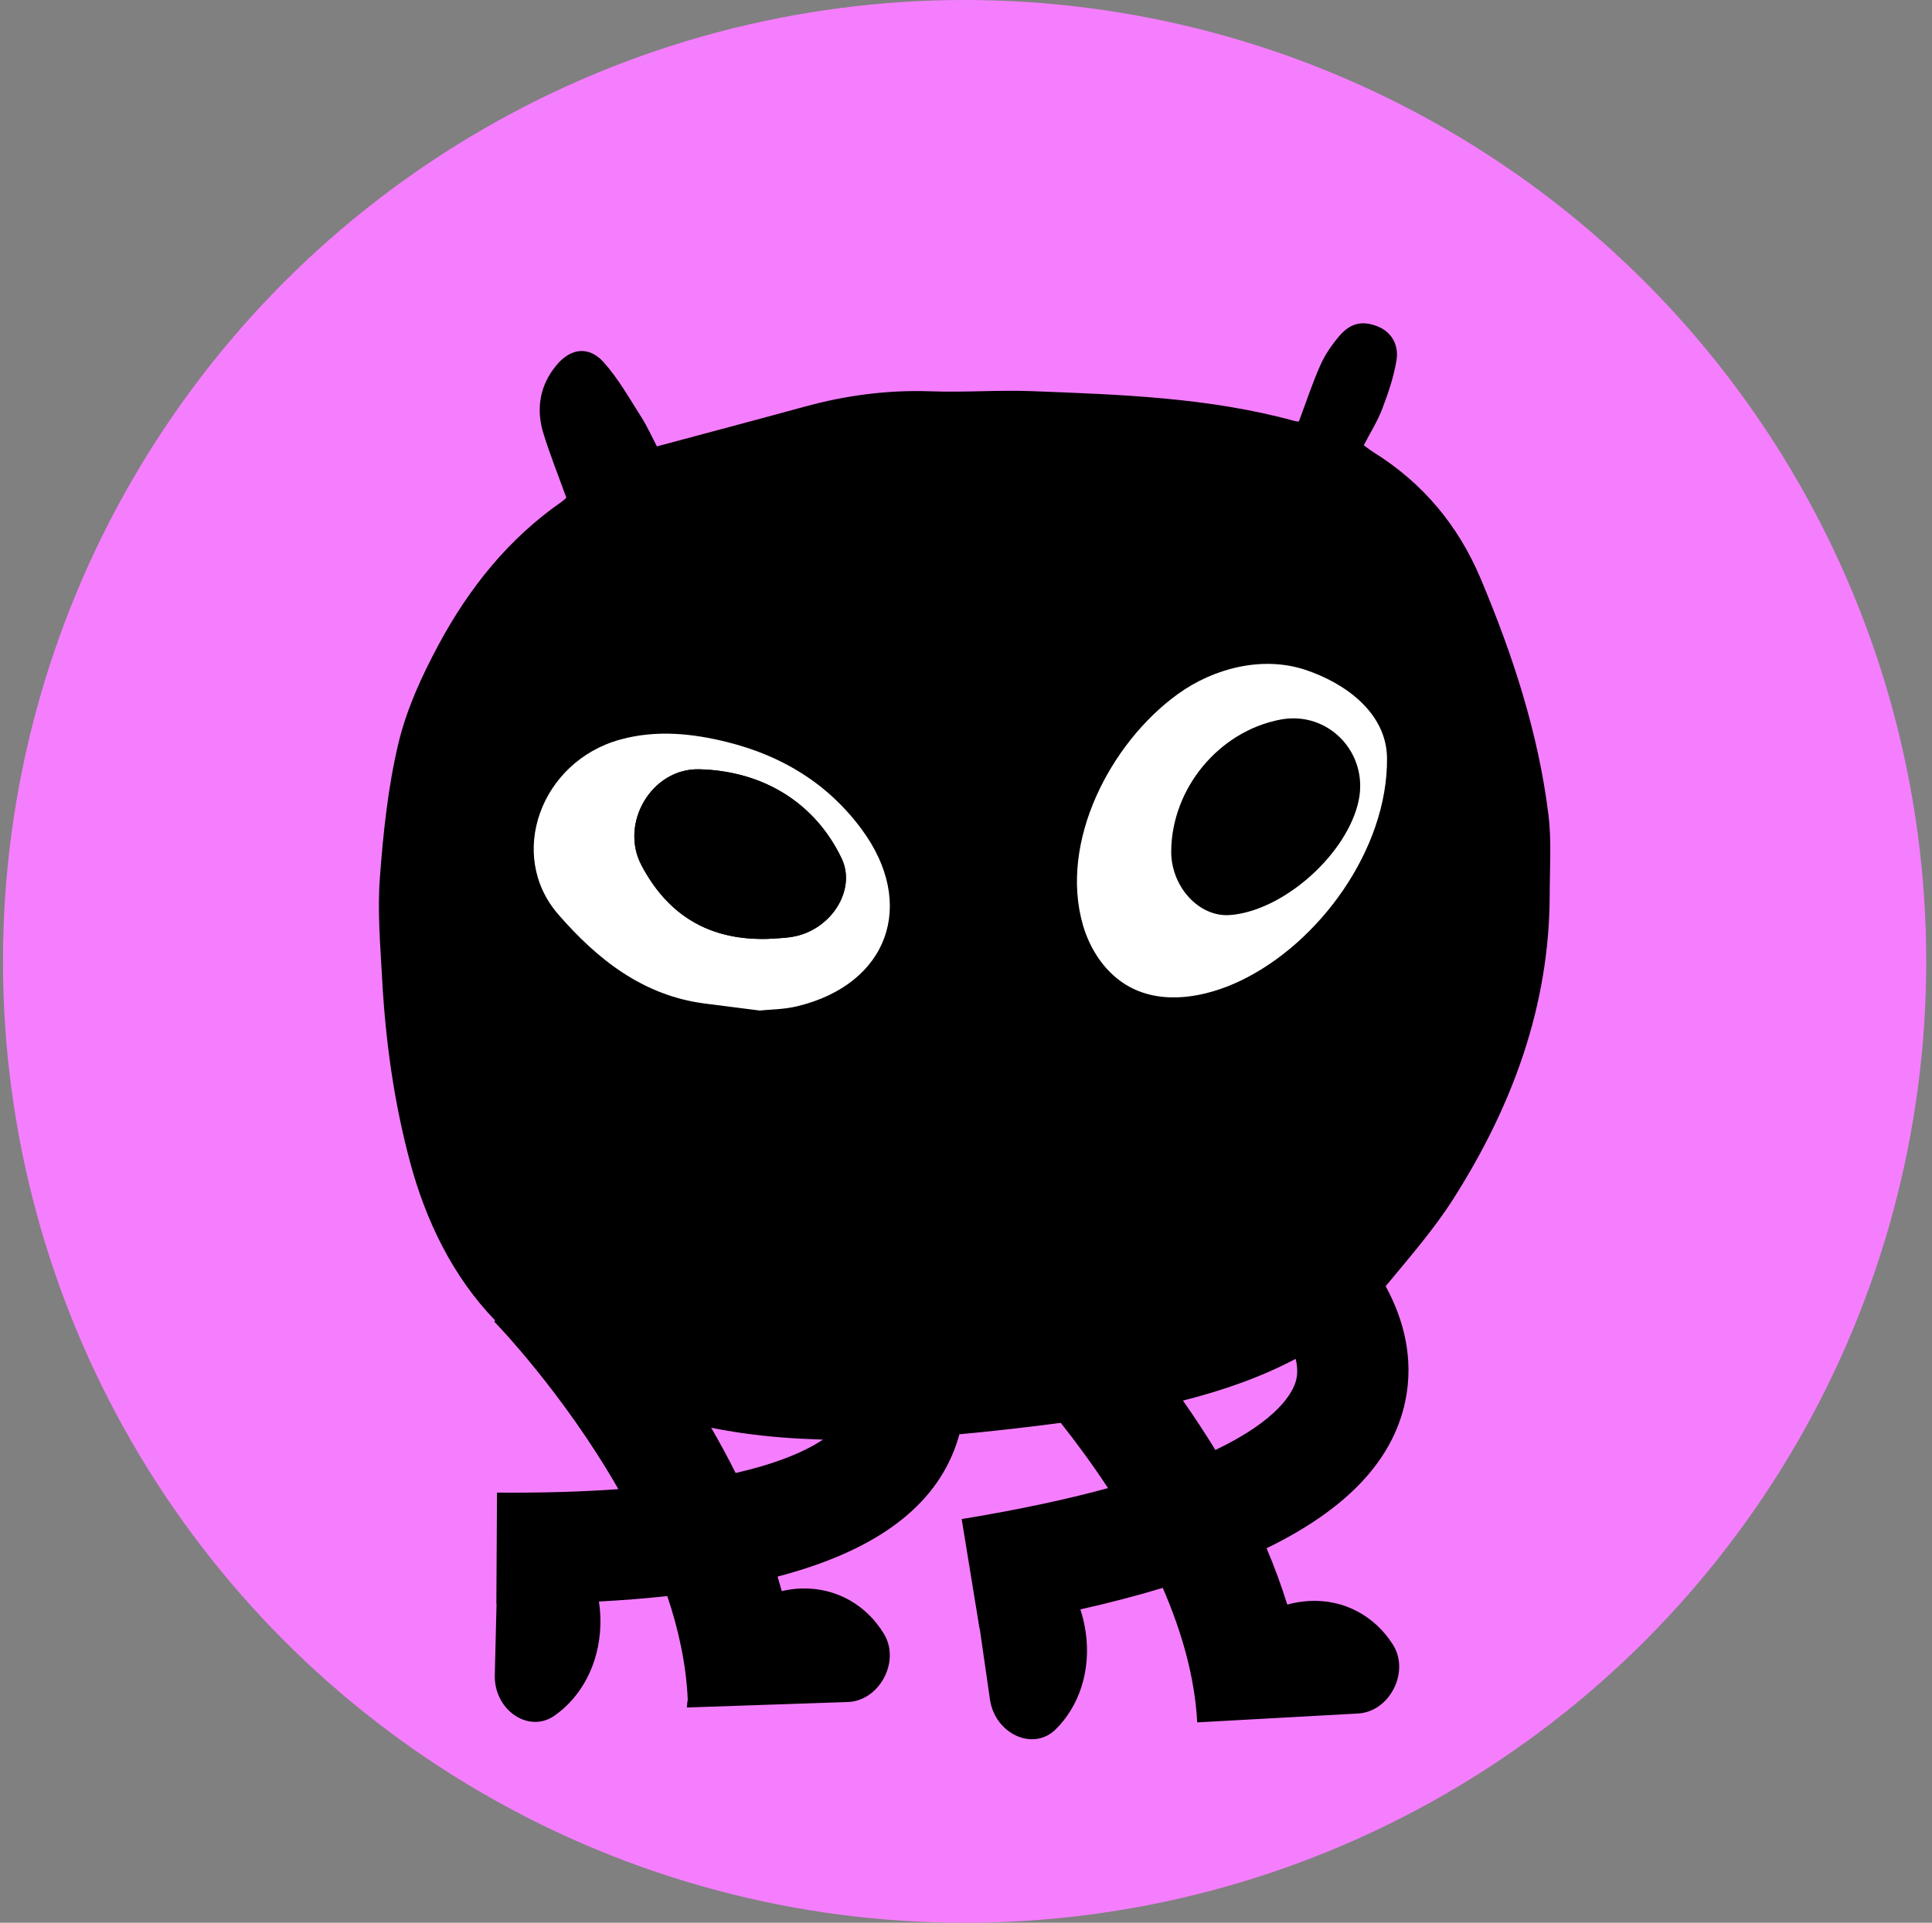
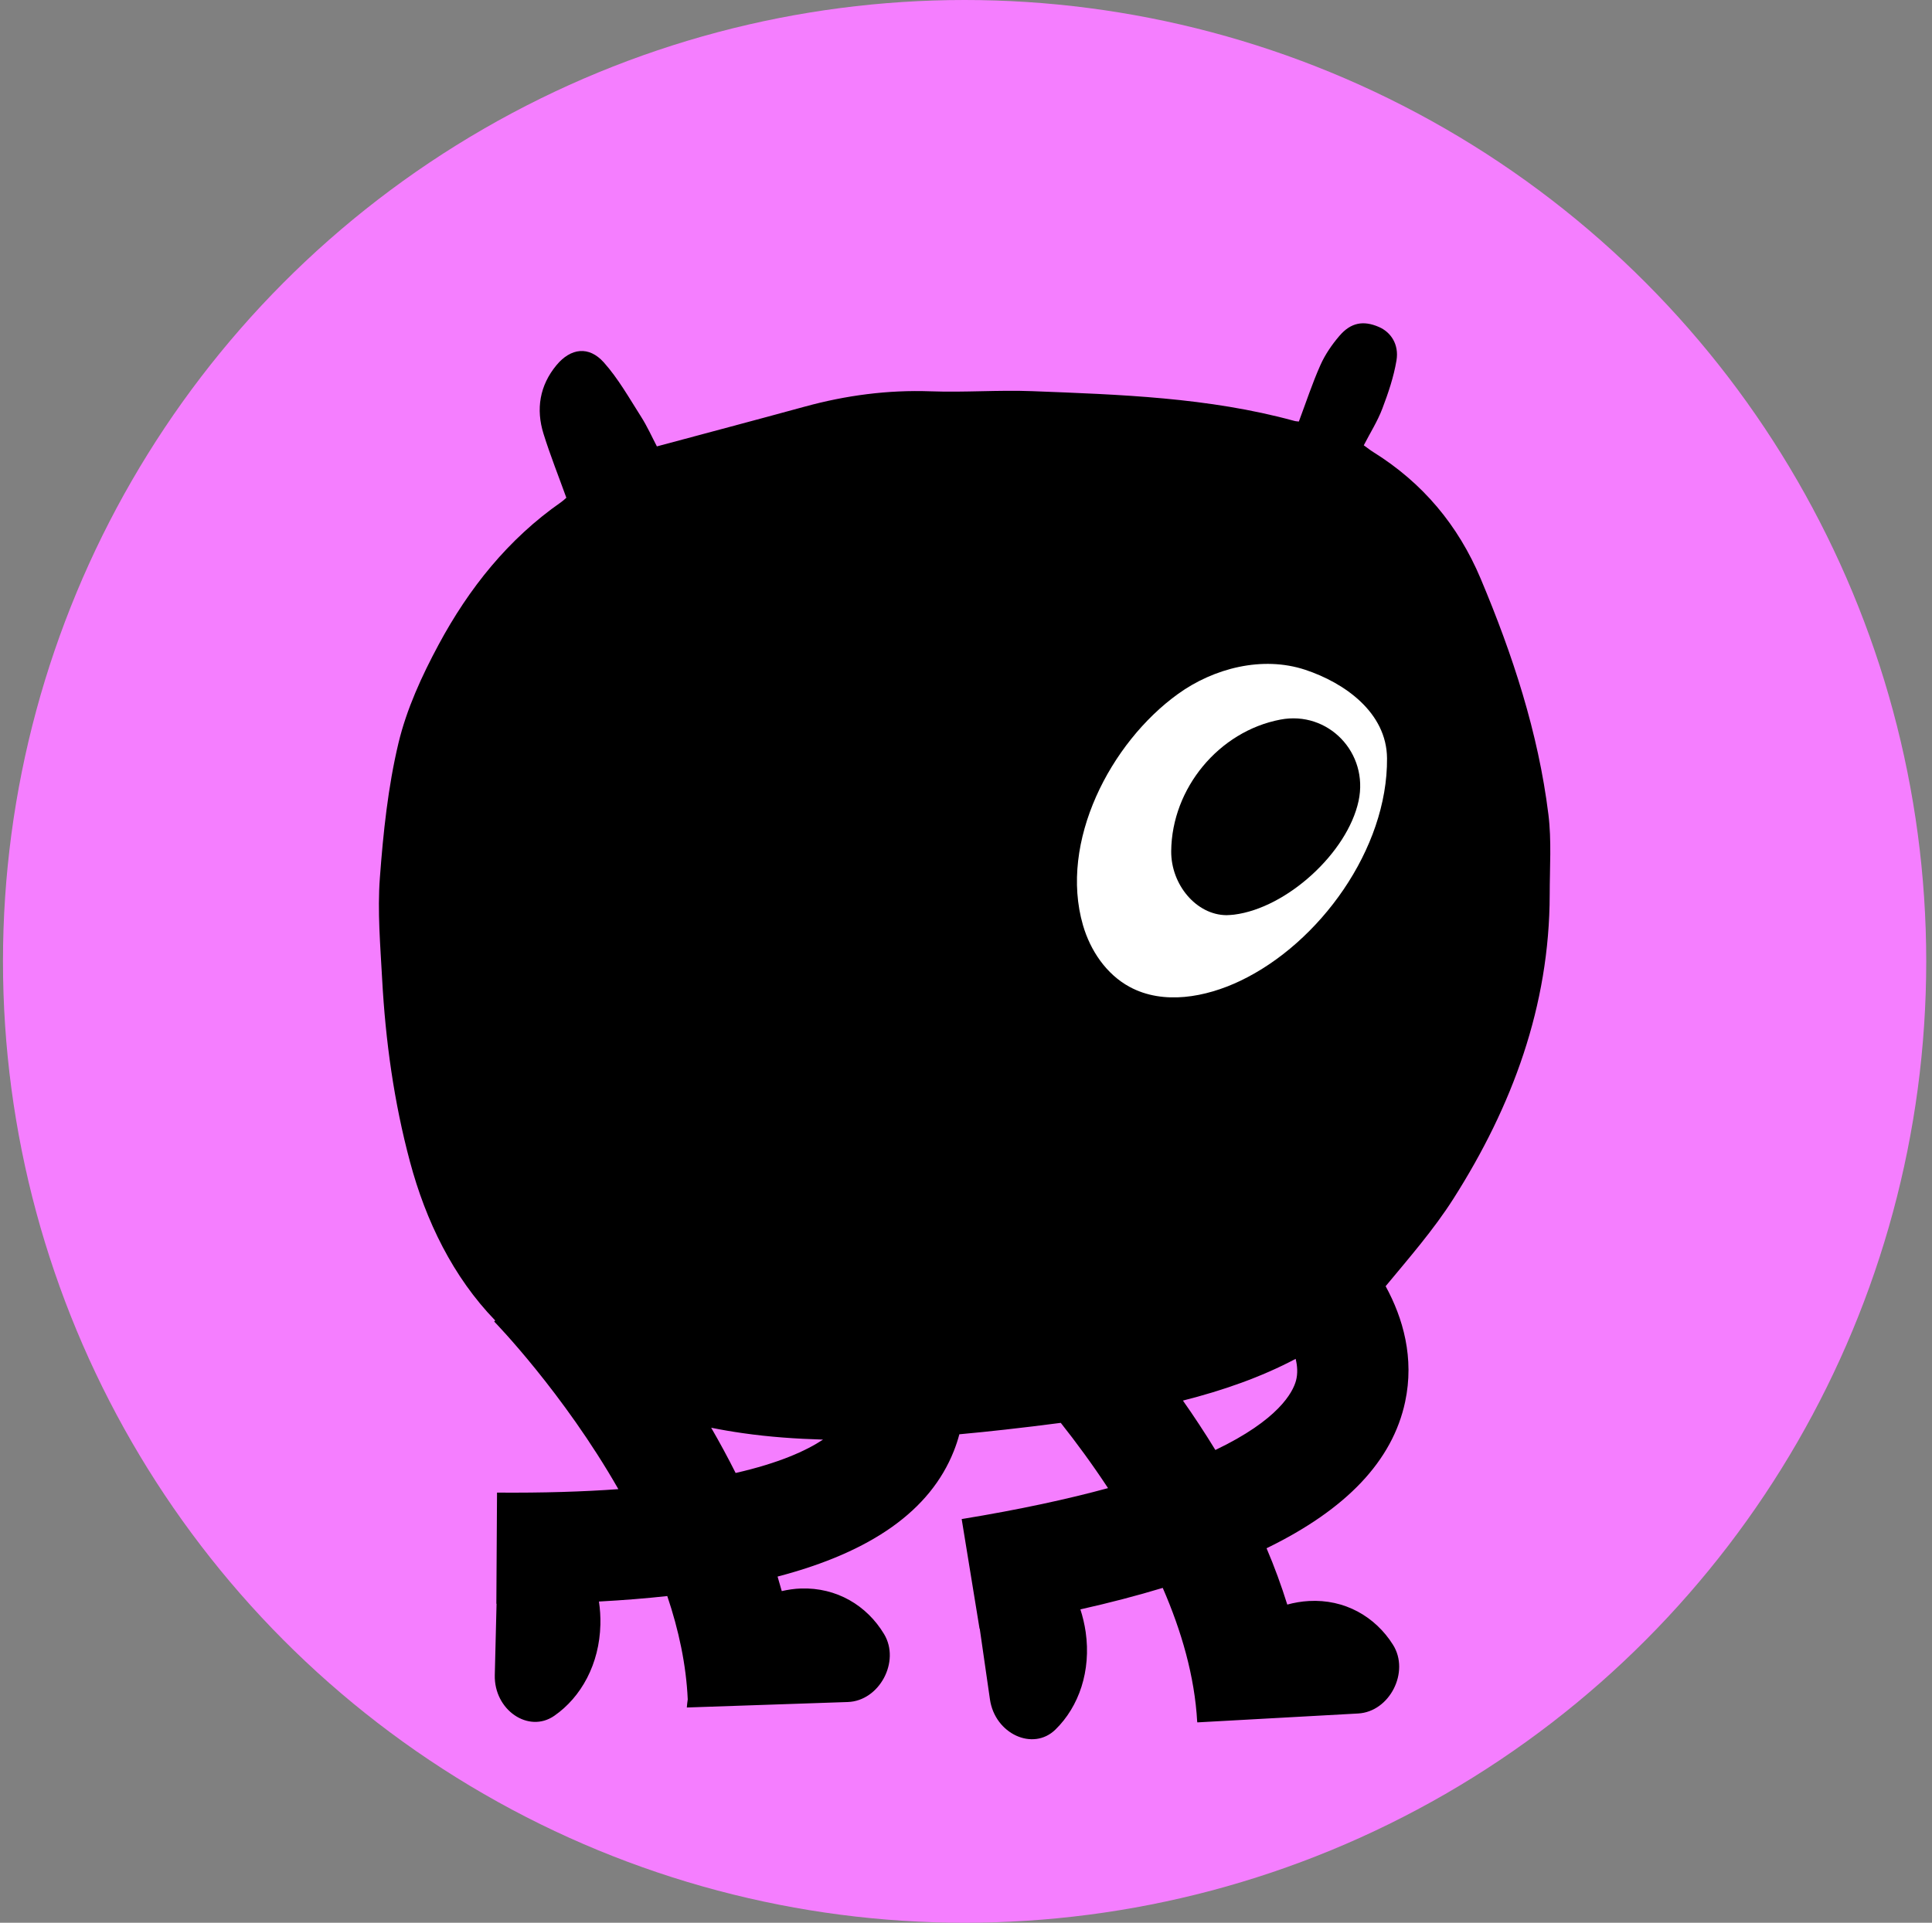
<svg xmlns="http://www.w3.org/2000/svg" width="221px" height="220px" viewBox="0 0 221 220" version="1.1">
  <rect x="0" y="0" width="221" height="220" fill="#808080" stroke="none" />
  <title>64f8ab4a10fa9ed007959f20_Hormiga-team-4</title>
  <g id="Page-1" stroke="none" stroke-width="1" fill="none" fill-rule="evenodd">
    <g id="64f8ab4a10fa9ed007959f20_Hormiga-team-4" transform="translate(0.34, 0)" fill-rule="nonzero">
      <circle id="Oval" fill="#F57EFF" cx="110" cy="110" r="110" />
      <g id="Group" transform="translate(43.003, 36.991)">
        <path d="M133.778,56.2 C132.614,46.818 129.689,37.915 126.032,29.225 C123.449,23.088 119.39,18.253 113.747,14.735 C113.392,14.516 113.061,14.25 112.659,13.961 C113.398,12.524 114.237,11.2 114.781,9.763 C115.46,7.978 116.087,6.128 116.4,4.248 C116.701,2.421 115.768,1.008 114.367,0.411 C112.618,-0.34 111.188,-0.097 109.876,1.434 C109.013,2.439 108.233,3.58 107.696,4.786 C106.768,6.867 106.059,9.042 105.232,11.241 C105.096,11.224 104.883,11.218 104.682,11.159 C94.873,8.48 84.786,8.155 74.723,7.765 C70.864,7.617 66.994,7.925 63.135,7.783 C58.201,7.606 53.415,8.244 48.676,9.545 C43.104,11.07 37.519,12.548 31.799,14.085 C31.232,13.003 30.688,11.779 29.973,10.662 C28.626,8.546 27.373,6.317 25.719,4.466 C24.023,2.575 21.949,2.817 20.312,4.792 C18.391,7.109 17.942,9.817 18.835,12.66 C19.597,15.102 20.548,17.484 21.441,19.961 C21.269,20.109 21.086,20.292 20.867,20.446 C14.787,24.679 10.284,30.342 6.827,36.774 C4.913,40.333 3.17,44.134 2.236,48.036 C1.037,53.067 0.493,58.293 0.109,63.466 C-0.175,67.291 0.162,71.169 0.369,75.017 C0.753,82.094 1.716,89.075 3.56,95.957 C5.368,102.714 8.476,109.116 13.304,114.1 L13.186,114.218 C13.316,114.348 21.086,122.353 27.391,133.396 C23.391,133.686 18.799,133.833 13.511,133.792 L13.434,146.508 C13.434,146.508 13.446,146.508 13.457,146.508 L13.256,154.666 C13.156,158.657 17.109,161.37 20.058,159.331 C23.148,157.191 25.228,153.395 25.335,148.891 C25.358,147.998 25.299,147.111 25.169,146.254 C27.917,146.106 30.517,145.899 32.987,145.627 C34.287,149.488 35.15,153.472 35.327,157.451 C35.286,157.758 35.244,158.066 35.221,158.379 L53.634,157.752 C57.25,157.628 59.667,153.112 57.788,149.984 C55.814,146.697 52.351,144.628 48.268,144.764 C47.524,144.788 46.797,144.9 46.082,145.06 C45.928,144.504 45.769,143.948 45.603,143.399 C56.399,140.573 63.064,135.814 65.753,129.063 C66.013,128.412 66.226,127.768 66.397,127.118 C68.158,126.952 69.913,126.781 71.662,126.58 C73.695,126.349 75.822,126.101 77.997,125.811 C79.734,128.004 81.589,130.517 83.404,133.278 C78.848,134.519 73.346,135.725 66.663,136.819 L68.708,149.37 C68.708,149.37 68.719,149.37 68.731,149.37 L69.895,157.445 C70.463,161.394 74.818,163.41 77.382,160.909 C80.077,158.284 81.489,154.194 80.845,149.73 C80.715,148.843 80.508,147.98 80.242,147.153 C83.616,146.396 86.754,145.574 89.661,144.693 C91.794,149.594 93.319,154.802 93.603,160.023 L93.62,160.023 C93.62,160.023 93.62,160.064 93.62,160.082 L112.015,159.065 C115.626,158.864 117.948,154.3 116.004,151.208 C113.965,147.963 110.455,145.964 106.378,146.195 C105.533,146.242 104.706,146.384 103.908,146.603 C103.223,144.41 102.431,142.252 101.538,140.159 C110.709,135.696 115.945,130.139 117.387,123.417 C118.468,118.38 117.144,113.81 115.159,110.175 C117.836,106.941 120.66,103.707 122.912,100.166 C129.636,89.596 133.908,78.115 133.926,65.358 C133.926,62.301 134.151,59.209 133.778,56.194 L133.778,56.2 Z M37.998,126.367 C39.203,126.609 40.409,126.816 41.62,126.988 C44.664,127.425 47.73,127.638 50.803,127.727 C48.853,129.015 45.751,130.416 40.805,131.546 C39.906,129.754 38.967,128.028 38.004,126.361 L37.998,126.367 Z M104.901,120.993 C104.54,122.317 102.909,125.462 95.683,128.915 C94.465,126.923 93.218,125.037 91.972,123.263 C96.498,122.116 100.9,120.591 104.865,118.487 C105.072,119.326 105.119,120.177 104.901,120.999 L104.901,120.993 Z" id="Shape" fill="#000000" />
        <path d="M115.318,49.774 C115.401,60.126 107.613,70.909 98.519,75.242 C94.56,77.128 89.726,78.015 85.874,75.928 C83.209,74.485 81.383,71.778 80.538,68.869 C77.778,59.339 83.675,47.983 91.41,42.408 C95.499,39.458 101.072,38.027 105.964,39.647 C110.467,41.137 115.277,44.536 115.318,49.774 Z" id="Path" fill="#FFFFFF" />
        <path d="M96.953,67.722 C93.52,67.699 90.595,64.246 90.63,60.386 C90.701,53.191 96.09,46.688 103.11,45.346 C108.588,44.294 113.25,49.147 112.063,54.657 C110.786,60.581 103.855,66.906 97.816,67.663 C97.497,67.704 97.172,67.71 96.953,67.722 Z" id="Path" fill="#000000" />
-         <path d="M43.529,78.629 C41.142,78.322 39.227,78.08 37.312,77.837 C30.198,76.933 24.968,72.759 20.513,67.628 C14.61,60.835 18.516,50.123 27.61,47.628 C31.711,46.499 35.829,46.913 39.865,47.924 C46.088,49.479 51.329,52.635 55.205,57.873 C61.57,66.463 58.272,75.626 47.849,78.145 C46.306,78.517 44.67,78.511 43.529,78.635 L43.529,78.629 Z M44.575,70.43 C45.255,70.377 46.277,70.371 47.275,70.205 C51.684,69.478 54.656,64.855 52.925,61.231 C49.864,54.829 43.884,51.211 36.639,51.033 C31.185,50.903 27.497,57.223 30.032,62.017 C33.016,67.663 37.708,70.649 44.569,70.436 L44.575,70.43 Z" id="Shape" fill="#FFFFFF" />
        <path d="M44.575,70.43 C37.714,70.648 33.022,67.657 30.038,62.011 C27.503,57.217 31.196,50.897 36.645,51.027 C43.89,51.205 49.87,54.823 52.93,61.225 C54.662,64.855 51.69,69.472 47.281,70.199 C46.283,70.365 45.255,70.371 44.581,70.424 L44.575,70.43 Z" id="Path" fill="#000000" />
      </g>
    </g>
  </g>
</svg>